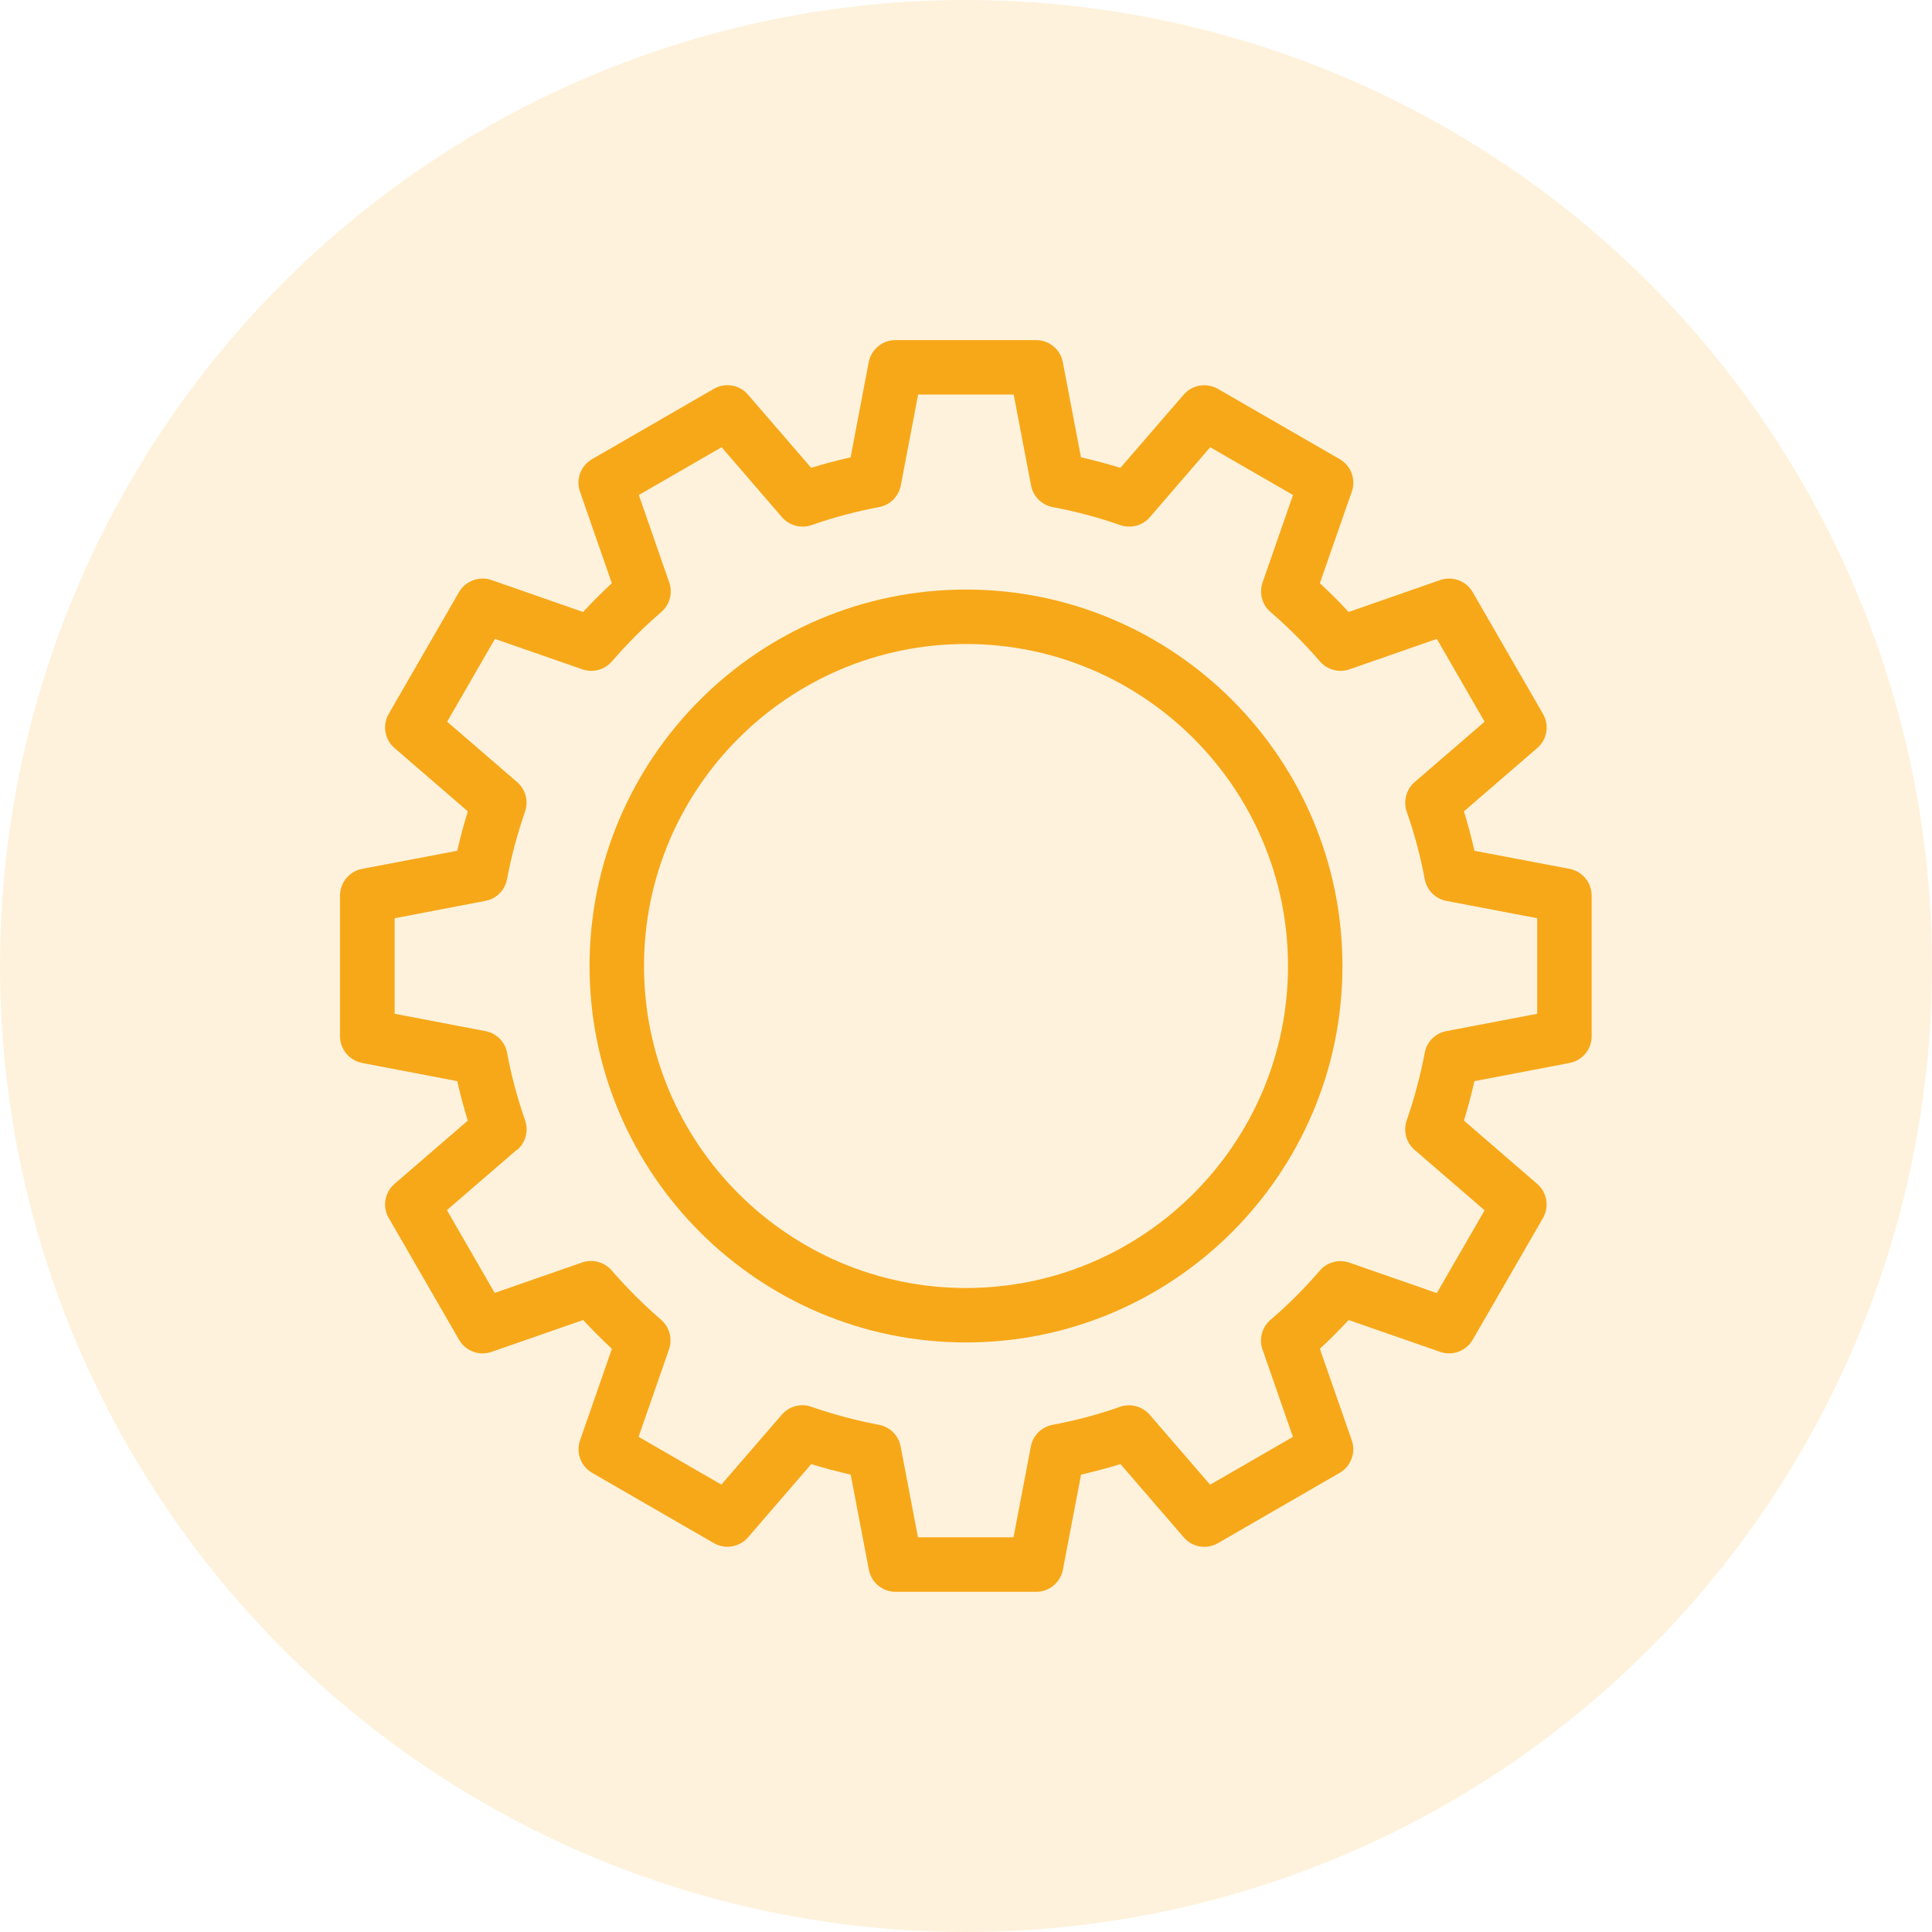
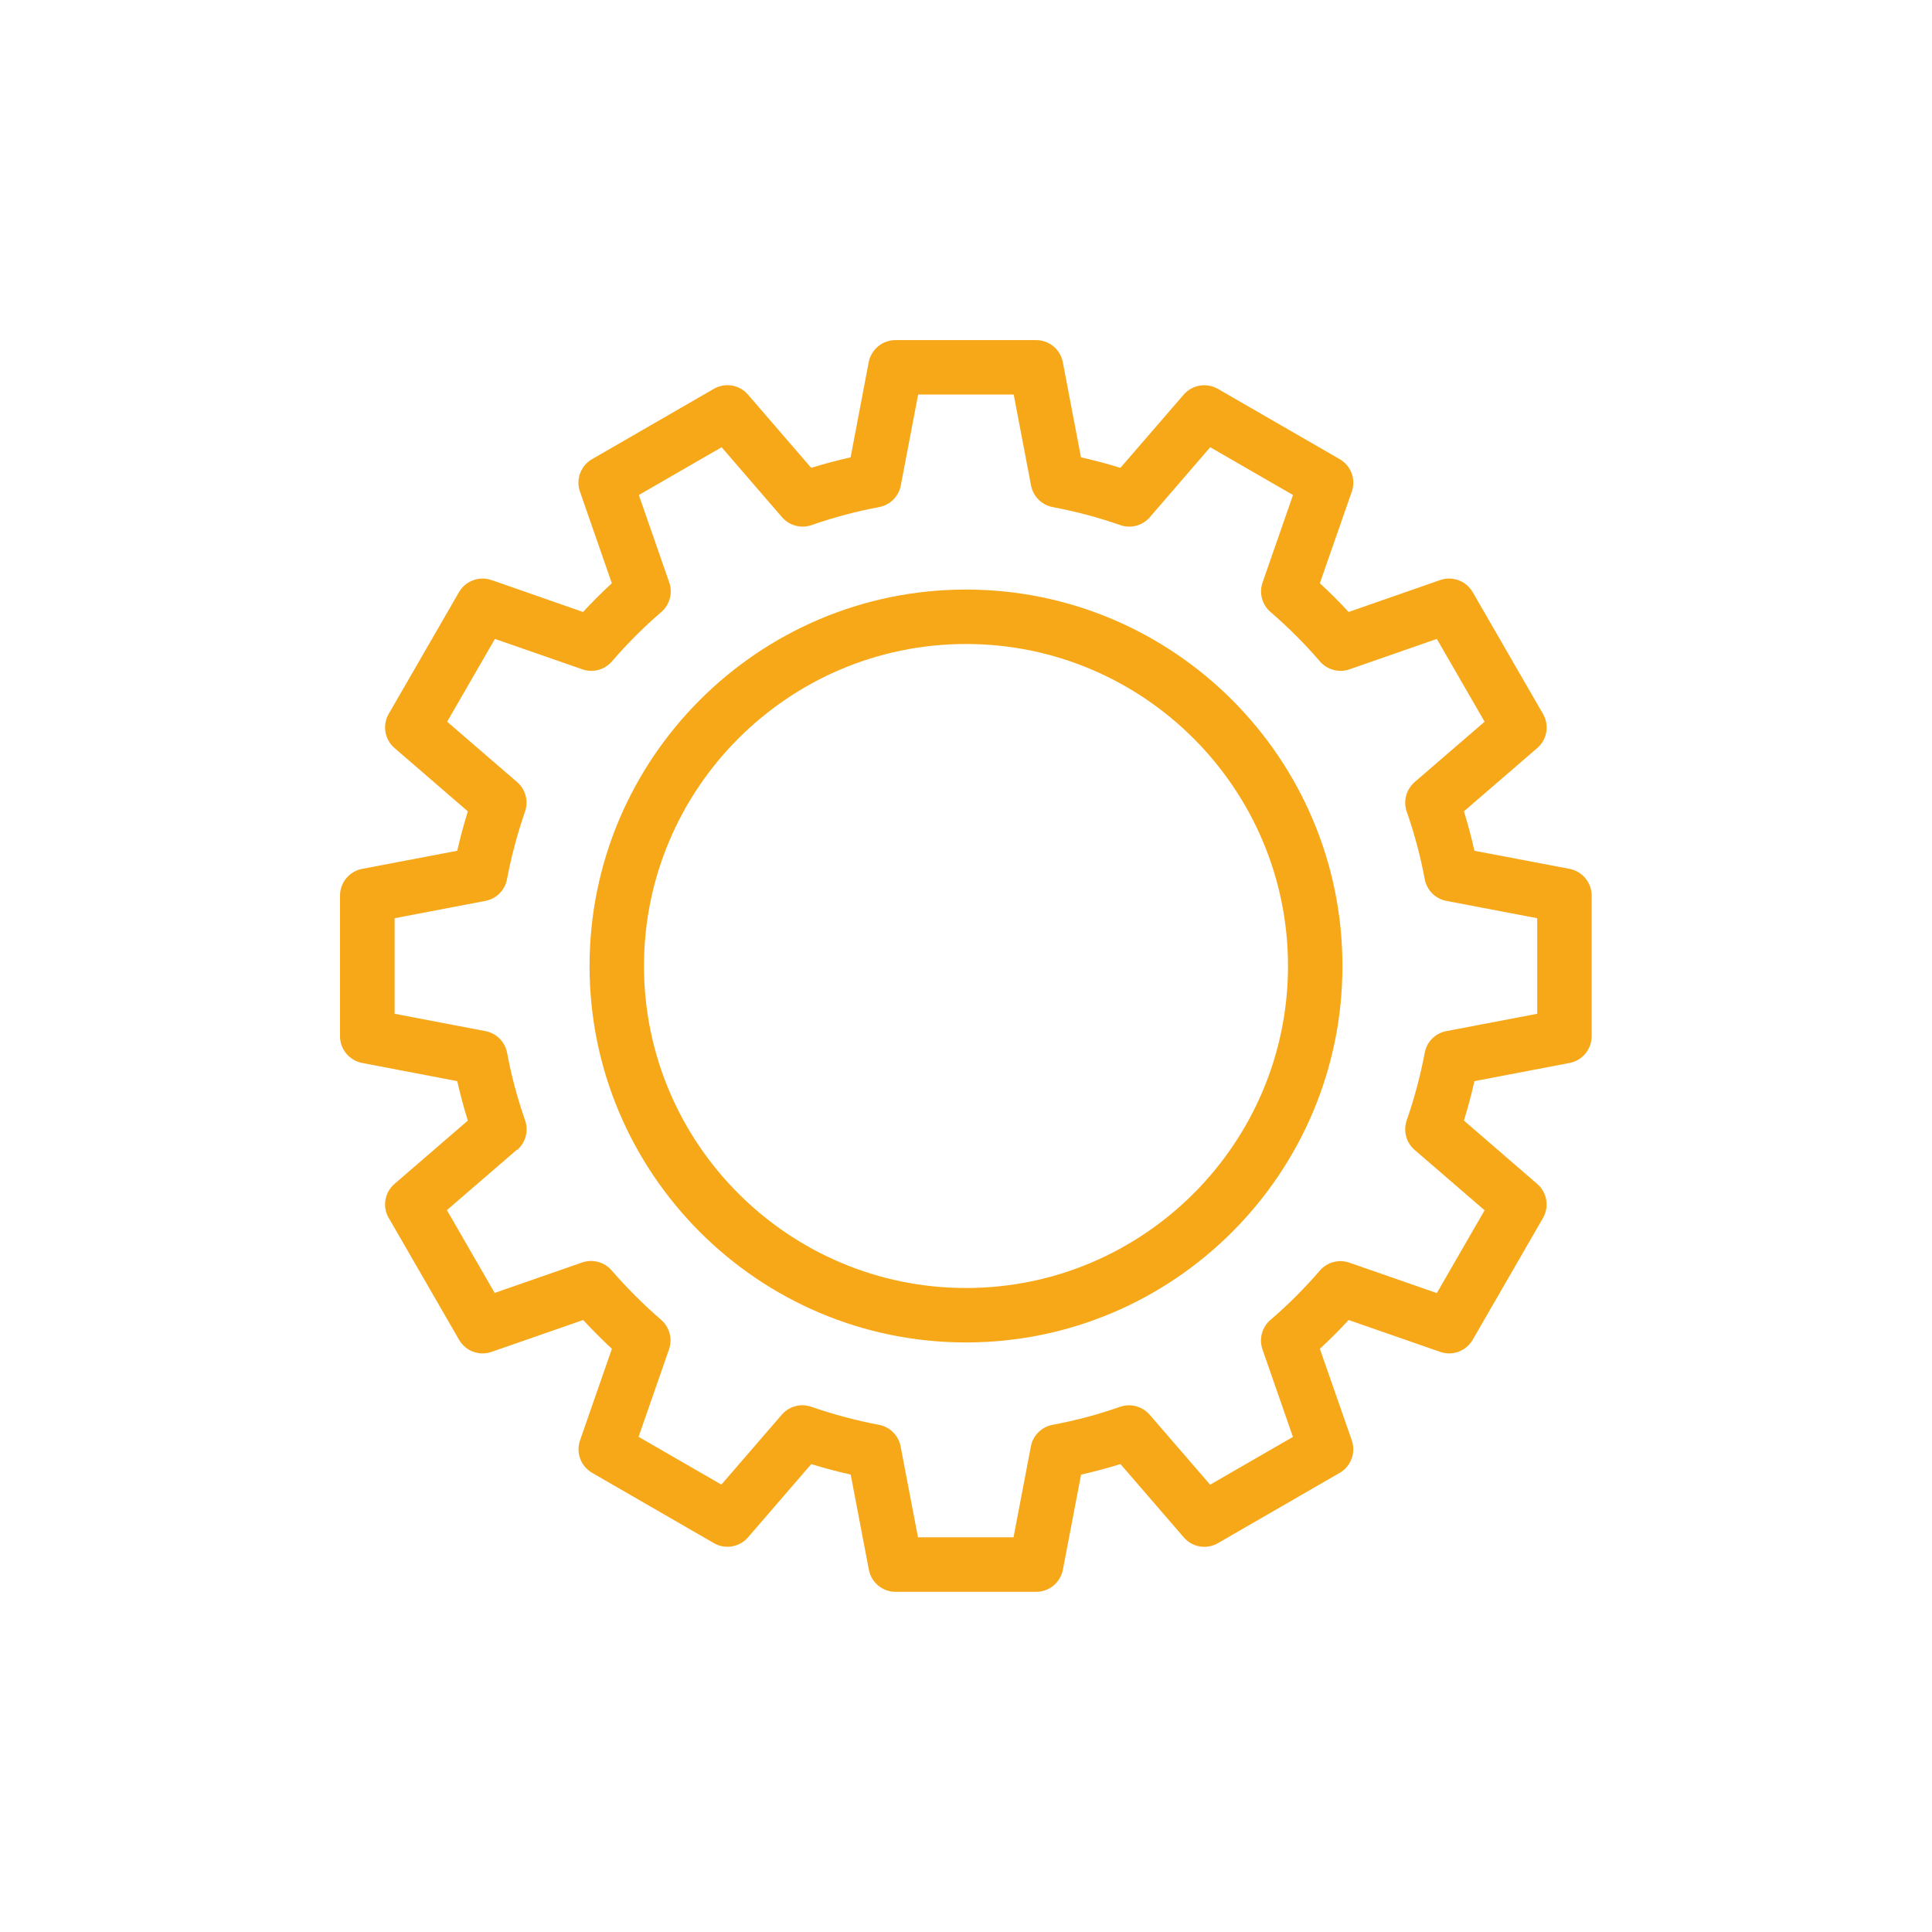
<svg xmlns="http://www.w3.org/2000/svg" id="Layer_2" viewBox="0 0 231.72 231.72">
  <defs>
    <style> .cls-1, .cls-2 { fill: #f7a819; } .cls-2 { opacity: .15; } </style>
  </defs>
  <g id="Layer_1-2" data-name="Layer_1">
    <g>
-       <circle class="cls-2" cx="115.86" cy="115.86" r="115.86" />
      <g>
        <path class="cls-1" d="M115.86,161.01c24.9,0,45.15-20.25,45.15-45.15s-20.25-45.15-45.15-45.15-45.15,20.25-45.15,45.15,20.26,45.15,45.15,45.15ZM115.86,77.24c21.29,0,38.62,17.33,38.62,38.62s-17.33,38.62-38.62,38.62-38.62-17.33-38.62-38.62,17.33-38.62,38.62-38.62Z" />
        <path class="cls-1" d="M46.63,146.09l8.43,14.6c.78,1.36,2.42,1.97,3.9,1.45l10.98-3.82c1.11,1.19,2.26,2.35,3.45,3.45l-3.82,10.98c-.52,1.48.09,3.11,1.45,3.9l14.6,8.43c1.36.78,3.08.49,4.1-.7l7.58-8.78c1.56.48,3.14.9,4.73,1.26l2.18,11.41c.29,1.54,1.64,2.65,3.2,2.65h16.86c1.57,0,2.91-1.11,3.21-2.65l2.18-11.41c1.59-.36,3.17-.78,4.73-1.26l7.59,8.79c1.02,1.19,2.75,1.48,4.1.69l14.6-8.43c1.35-.78,1.96-2.42,1.45-3.9l-3.83-10.98c1.2-1.1,2.35-2.26,3.45-3.45l10.98,3.82c1.48.52,3.11-.1,3.9-1.45l8.43-14.6c.78-1.36.49-3.08-.7-4.1l-8.78-7.59c.48-1.56.9-3.14,1.26-4.73l11.41-2.18c1.54-.29,2.65-1.64,2.65-3.21v-16.86c0-1.56-1.11-2.91-2.65-3.21l-11.41-2.17c-.36-1.6-.78-3.18-1.26-4.73l8.79-7.59c1.19-1.02,1.48-2.74.69-4.1l-8.43-14.6c-.78-1.35-2.41-1.96-3.9-1.45l-10.98,3.83c-1.1-1.2-2.26-2.35-3.45-3.45l3.83-10.98c.52-1.48-.09-3.12-1.45-3.9l-14.61-8.43c-1.35-.78-3.08-.49-4.1.69l-7.59,8.78c-1.56-.48-3.14-.9-4.73-1.26l-2.18-11.41c-.29-1.54-1.64-2.65-3.21-2.65h-16.86c-1.57,0-2.91,1.12-3.21,2.65l-2.17,11.41c-1.59.36-3.18.78-4.73,1.26l-7.58-8.78c-1.02-1.19-2.74-1.48-4.1-.69l-14.6,8.43c-1.36.78-1.97,2.42-1.45,3.9l3.82,10.98c-1.19,1.1-2.35,2.26-3.45,3.45l-10.98-3.83c-1.48-.51-3.12.1-3.9,1.45l-8.43,14.6c-.78,1.36-.49,3.08.7,4.1l8.79,7.59c-.48,1.56-.91,3.14-1.27,4.73l-11.41,2.17c-1.54.3-2.65,1.64-2.65,3.21v16.86c0,1.57,1.12,2.91,2.66,3.21l11.4,2.18c.36,1.59.78,3.17,1.27,4.73l-8.79,7.59c-1.19,1.02-1.48,2.75-.7,4.1ZM62.03,137.92c1.02-.88,1.39-2.29.95-3.55-.92-2.63-1.65-5.35-2.16-8.1-.25-1.32-1.28-2.35-2.6-2.6l-10.89-2.08v-11.46s10.89-2.08,10.89-2.08c1.32-.25,2.35-1.29,2.59-2.6.52-2.75,1.25-5.48,2.16-8.1.44-1.26.07-2.67-.95-3.55l-8.39-7.24,5.73-9.93,10.49,3.65c1.26.44,2.67.06,3.54-.95,1.82-2.11,3.81-4.11,5.93-5.93,1.01-.87,1.39-2.28.95-3.54l-3.65-10.49,9.93-5.73,7.24,8.39c.88,1.01,2.29,1.39,3.55.95,2.63-.92,5.35-1.65,8.1-2.16,1.32-.25,2.35-1.28,2.6-2.6l2.08-10.9h11.46l2.08,10.9c.25,1.32,1.28,2.35,2.6,2.6,2.75.52,5.48,1.24,8.1,2.16,1.27.44,2.67.07,3.55-.95l7.24-8.39,9.93,5.73-3.65,10.49c-.44,1.27-.06,2.67.95,3.54,2.11,1.82,4.11,3.81,5.93,5.93.87,1.01,2.28,1.39,3.54.95l10.48-3.65,5.73,9.93-8.39,7.24c-1.01.88-1.39,2.29-.95,3.55.92,2.62,1.65,5.35,2.16,8.1.25,1.32,1.28,2.35,2.59,2.6l10.9,2.08v11.46l-10.9,2.08c-1.32.25-2.35,1.28-2.59,2.6-.52,2.75-1.25,5.48-2.16,8.1-.44,1.27-.07,2.67.95,3.55l8.39,7.24-5.73,9.93-10.49-3.65c-1.27-.44-2.67-.06-3.54.95-1.82,2.11-3.81,4.11-5.93,5.92-1.01.87-1.39,2.28-.95,3.54l3.65,10.49-9.93,5.73-7.25-8.39c-.88-1.01-2.29-1.39-3.55-.95-2.62.92-5.35,1.65-8.1,2.16-1.32.25-2.35,1.28-2.6,2.59l-2.08,10.9h-11.46l-2.08-10.89c-.25-1.32-1.28-2.35-2.6-2.6-2.75-.52-5.48-1.25-8.1-2.16-.35-.12-.72-.19-1.08-.19-.93,0-1.84.4-2.47,1.13l-7.25,8.39-9.93-5.73,3.65-10.49c.44-1.27.06-2.67-.95-3.55-2.11-1.82-4.1-3.81-5.93-5.92-.87-1.01-2.28-1.39-3.54-.95l-10.49,3.65-5.73-9.93,8.39-7.24Z" />
      </g>
    </g>
  </g>
</svg>